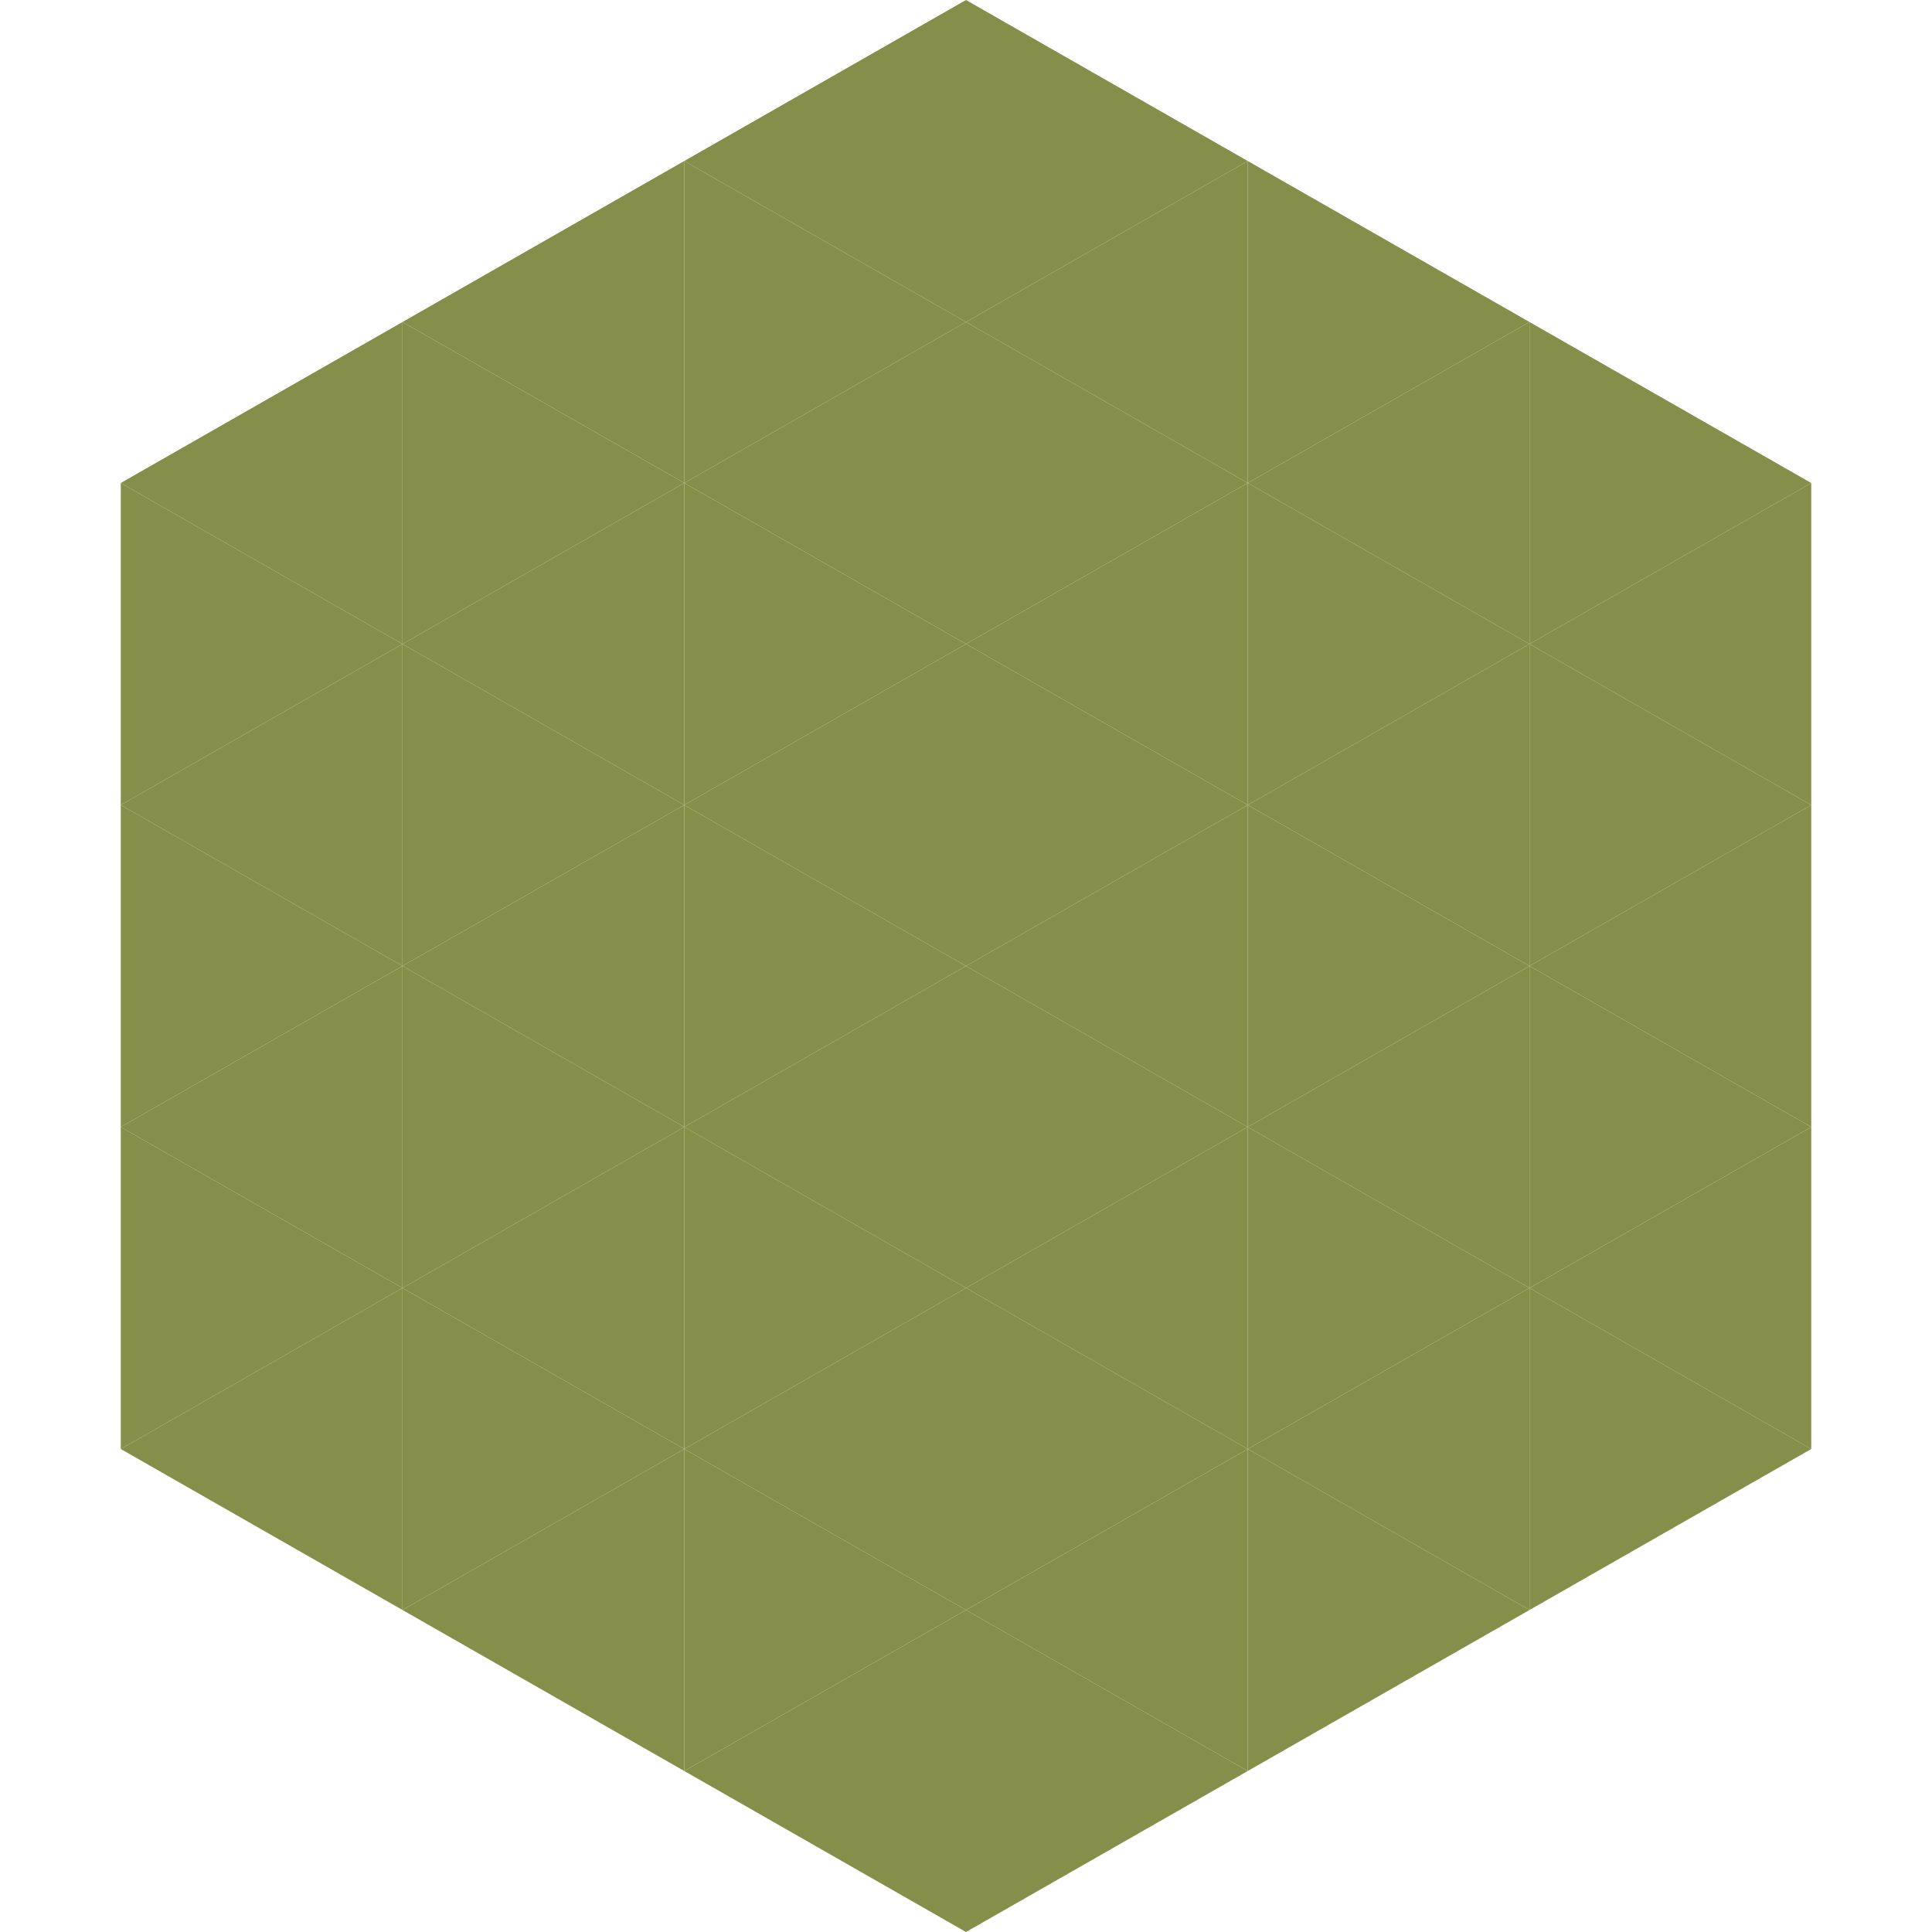
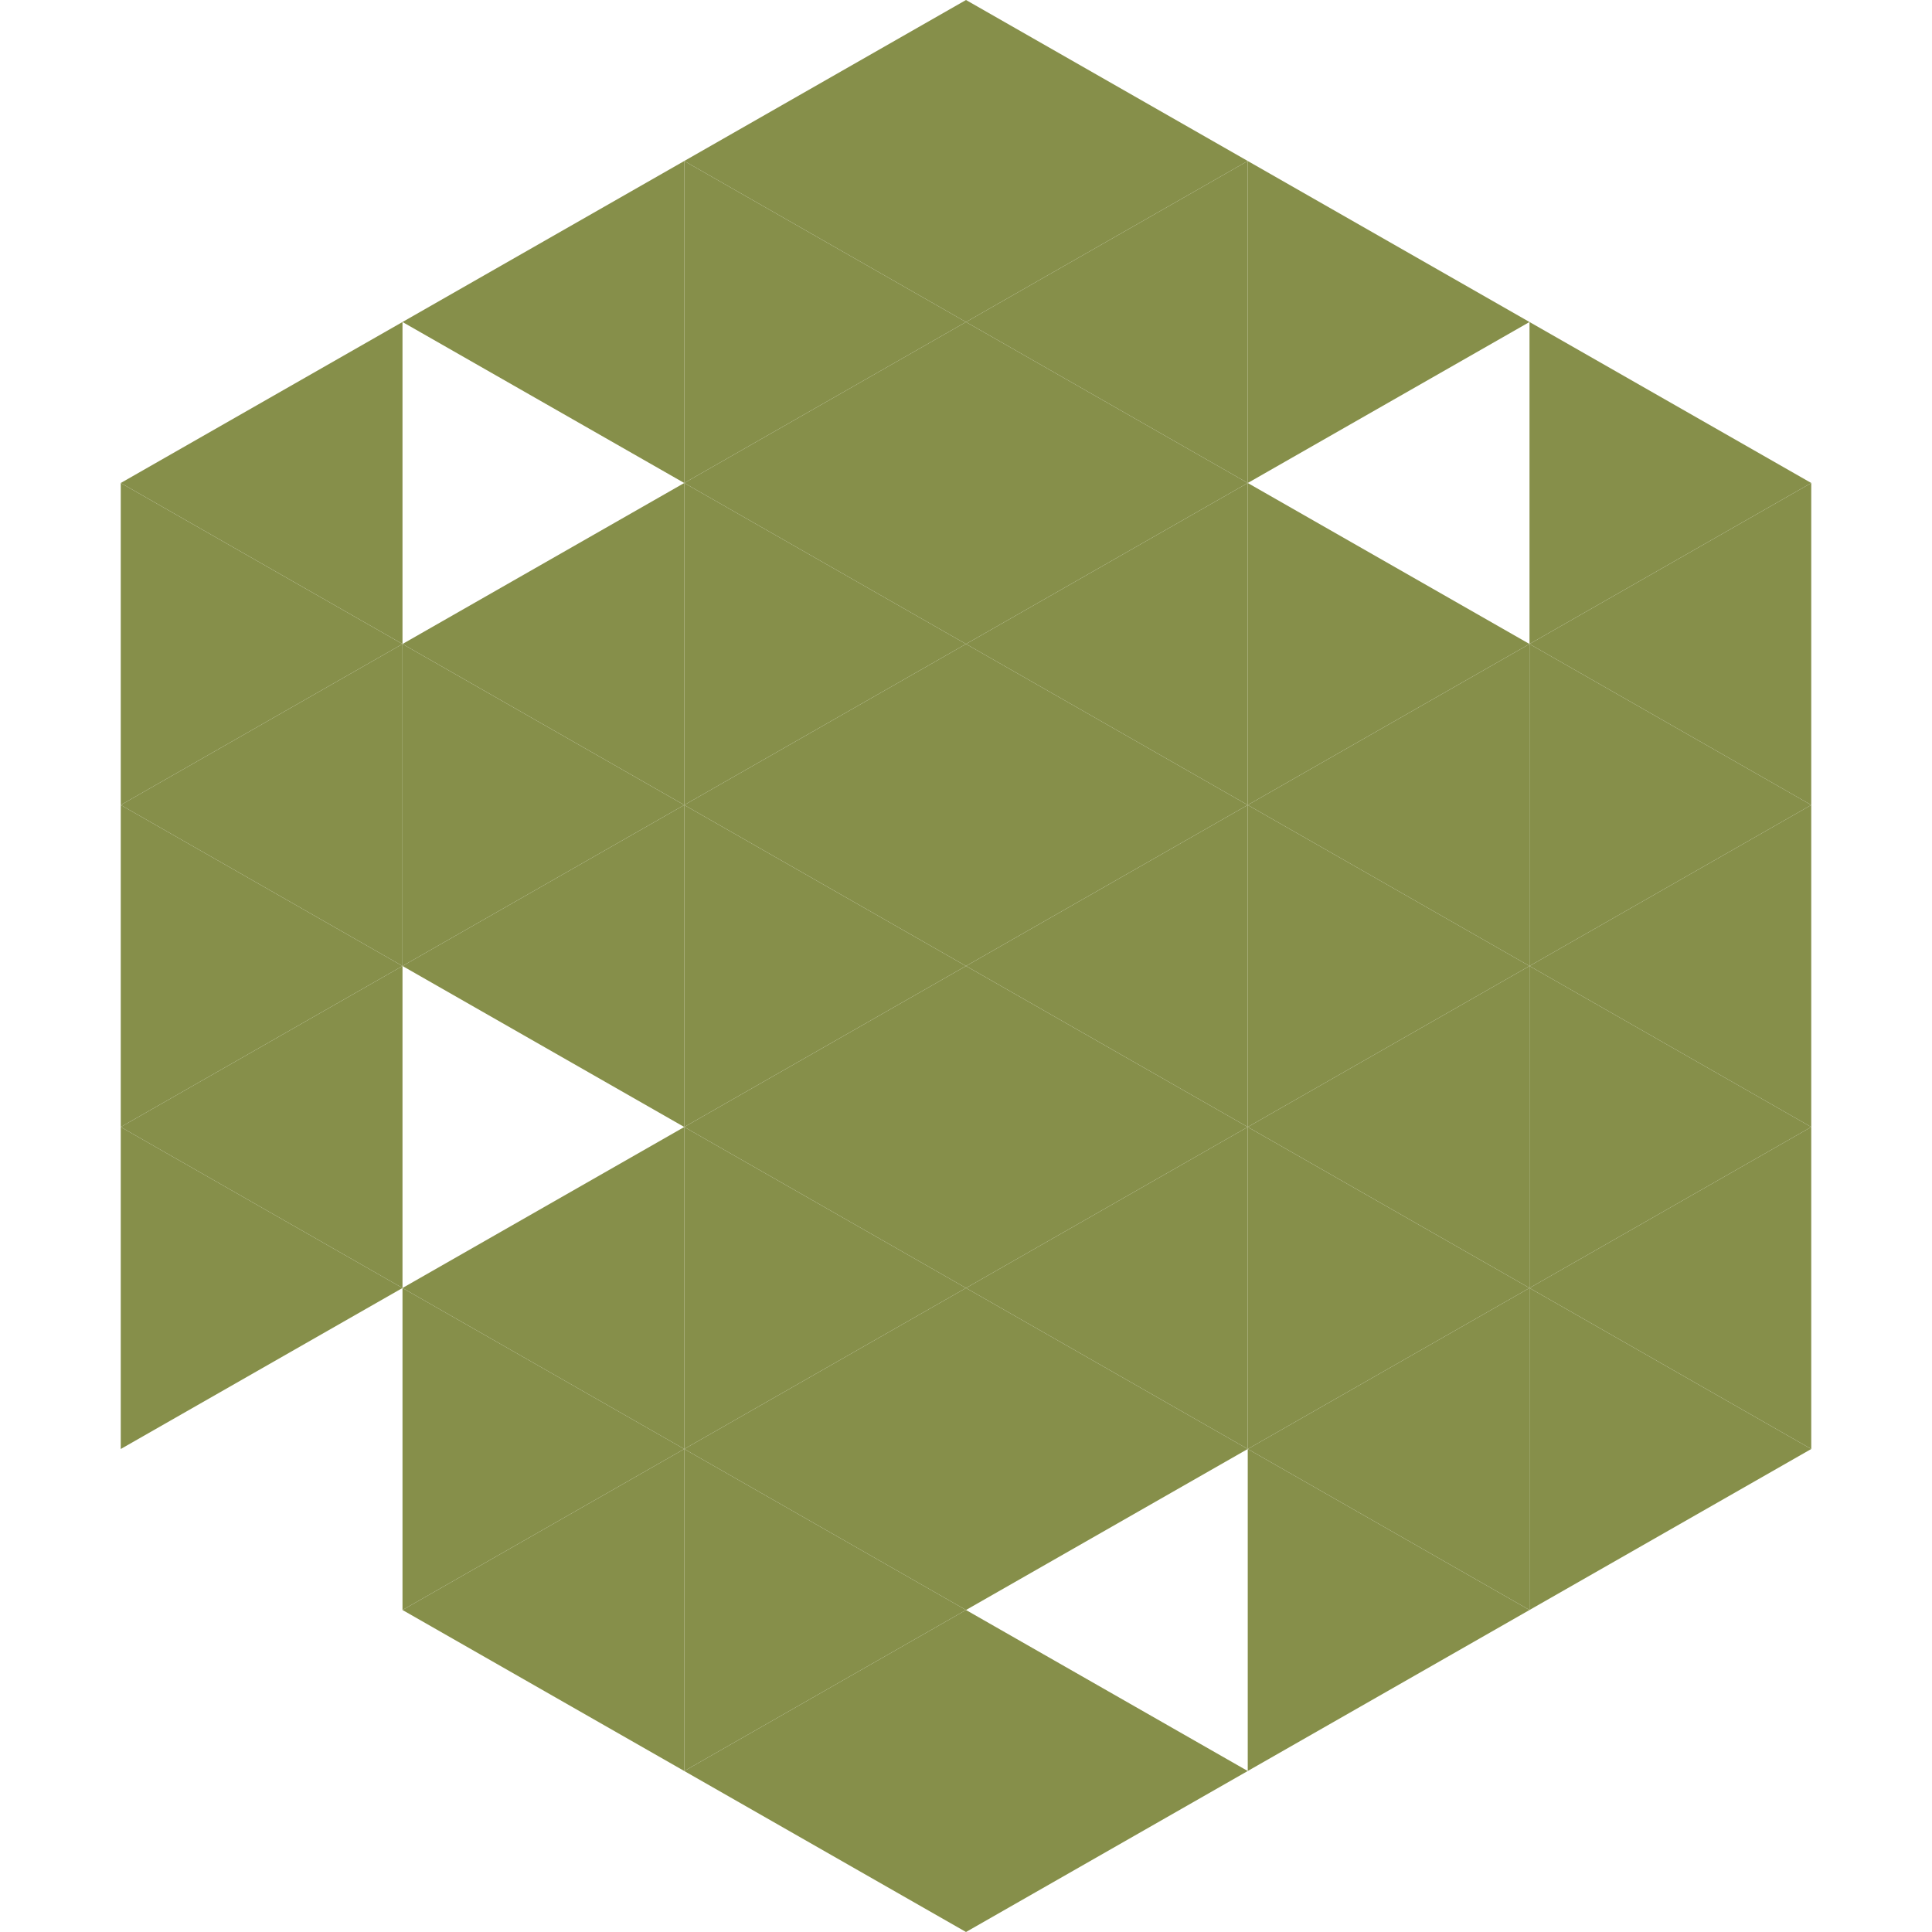
<svg xmlns="http://www.w3.org/2000/svg" width="240" height="240">
  <polygon points="50,40 15,60 50,80" style="fill:rgb(134,143,74)" />
  <polygon points="190,40 225,60 190,80" style="fill:rgb(134,143,74)" />
  <polygon points="15,60 50,80 15,100" style="fill:rgb(134,143,74)" />
  <polygon points="225,60 190,80 225,100" style="fill:rgb(134,143,74)" />
  <polygon points="50,80 15,100 50,120" style="fill:rgb(134,143,74)" />
  <polygon points="190,80 225,100 190,120" style="fill:rgb(134,143,74)" />
  <polygon points="15,100 50,120 15,140" style="fill:rgb(134,143,74)" />
  <polygon points="225,100 190,120 225,140" style="fill:rgb(134,143,74)" />
  <polygon points="50,120 15,140 50,160" style="fill:rgb(134,143,74)" />
  <polygon points="190,120 225,140 190,160" style="fill:rgb(134,143,74)" />
  <polygon points="15,140 50,160 15,180" style="fill:rgb(134,143,74)" />
  <polygon points="225,140 190,160 225,180" style="fill:rgb(134,143,74)" />
-   <polygon points="50,160 15,180 50,200" style="fill:rgb(134,143,74)" />
  <polygon points="190,160 225,180 190,200" style="fill:rgb(134,143,74)" />
  <polygon points="15,180 50,200 15,220" style="fill:rgb(255,255,255); fill-opacity:0" />
  <polygon points="225,180 190,200 225,220" style="fill:rgb(255,255,255); fill-opacity:0" />
  <polygon points="50,0 85,20 50,40" style="fill:rgb(255,255,255); fill-opacity:0" />
  <polygon points="190,0 155,20 190,40" style="fill:rgb(255,255,255); fill-opacity:0" />
  <polygon points="85,20 50,40 85,60" style="fill:rgb(134,143,74)" />
  <polygon points="155,20 190,40 155,60" style="fill:rgb(134,143,74)" />
-   <polygon points="50,40 85,60 50,80" style="fill:rgb(134,143,74)" />
-   <polygon points="190,40 155,60 190,80" style="fill:rgb(134,143,74)" />
  <polygon points="85,60 50,80 85,100" style="fill:rgb(134,143,74)" />
  <polygon points="155,60 190,80 155,100" style="fill:rgb(134,143,74)" />
  <polygon points="50,80 85,100 50,120" style="fill:rgb(134,143,74)" />
  <polygon points="190,80 155,100 190,120" style="fill:rgb(134,143,74)" />
  <polygon points="85,100 50,120 85,140" style="fill:rgb(134,143,74)" />
  <polygon points="155,100 190,120 155,140" style="fill:rgb(134,143,74)" />
-   <polygon points="50,120 85,140 50,160" style="fill:rgb(134,143,74)" />
  <polygon points="190,120 155,140 190,160" style="fill:rgb(134,143,74)" />
  <polygon points="85,140 50,160 85,180" style="fill:rgb(134,143,74)" />
  <polygon points="155,140 190,160 155,180" style="fill:rgb(134,143,74)" />
  <polygon points="50,160 85,180 50,200" style="fill:rgb(134,143,74)" />
  <polygon points="190,160 155,180 190,200" style="fill:rgb(134,143,74)" />
  <polygon points="85,180 50,200 85,220" style="fill:rgb(134,143,74)" />
  <polygon points="155,180 190,200 155,220" style="fill:rgb(134,143,74)" />
  <polygon points="120,0 85,20 120,40" style="fill:rgb(134,143,74)" />
  <polygon points="120,0 155,20 120,40" style="fill:rgb(134,143,74)" />
  <polygon points="85,20 120,40 85,60" style="fill:rgb(134,143,74)" />
  <polygon points="155,20 120,40 155,60" style="fill:rgb(134,143,74)" />
  <polygon points="120,40 85,60 120,80" style="fill:rgb(134,143,74)" />
  <polygon points="120,40 155,60 120,80" style="fill:rgb(134,143,74)" />
  <polygon points="85,60 120,80 85,100" style="fill:rgb(134,143,74)" />
  <polygon points="155,60 120,80 155,100" style="fill:rgb(134,143,74)" />
  <polygon points="120,80 85,100 120,120" style="fill:rgb(134,143,74)" />
  <polygon points="120,80 155,100 120,120" style="fill:rgb(134,143,74)" />
  <polygon points="85,100 120,120 85,140" style="fill:rgb(134,143,74)" />
  <polygon points="155,100 120,120 155,140" style="fill:rgb(134,143,74)" />
  <polygon points="120,120 85,140 120,160" style="fill:rgb(134,143,74)" />
  <polygon points="120,120 155,140 120,160" style="fill:rgb(134,143,74)" />
  <polygon points="85,140 120,160 85,180" style="fill:rgb(134,143,74)" />
  <polygon points="155,140 120,160 155,180" style="fill:rgb(134,143,74)" />
  <polygon points="120,160 85,180 120,200" style="fill:rgb(134,143,74)" />
  <polygon points="120,160 155,180 120,200" style="fill:rgb(134,143,74)" />
  <polygon points="85,180 120,200 85,220" style="fill:rgb(134,143,74)" />
-   <polygon points="155,180 120,200 155,220" style="fill:rgb(134,143,74)" />
  <polygon points="120,200 85,220 120,240" style="fill:rgb(134,143,74)" />
  <polygon points="120,200 155,220 120,240" style="fill:rgb(134,143,74)" />
  <polygon points="85,220 120,240 85,260" style="fill:rgb(255,255,255); fill-opacity:0" />
  <polygon points="155,220 120,240 155,260" style="fill:rgb(255,255,255); fill-opacity:0" />
</svg>